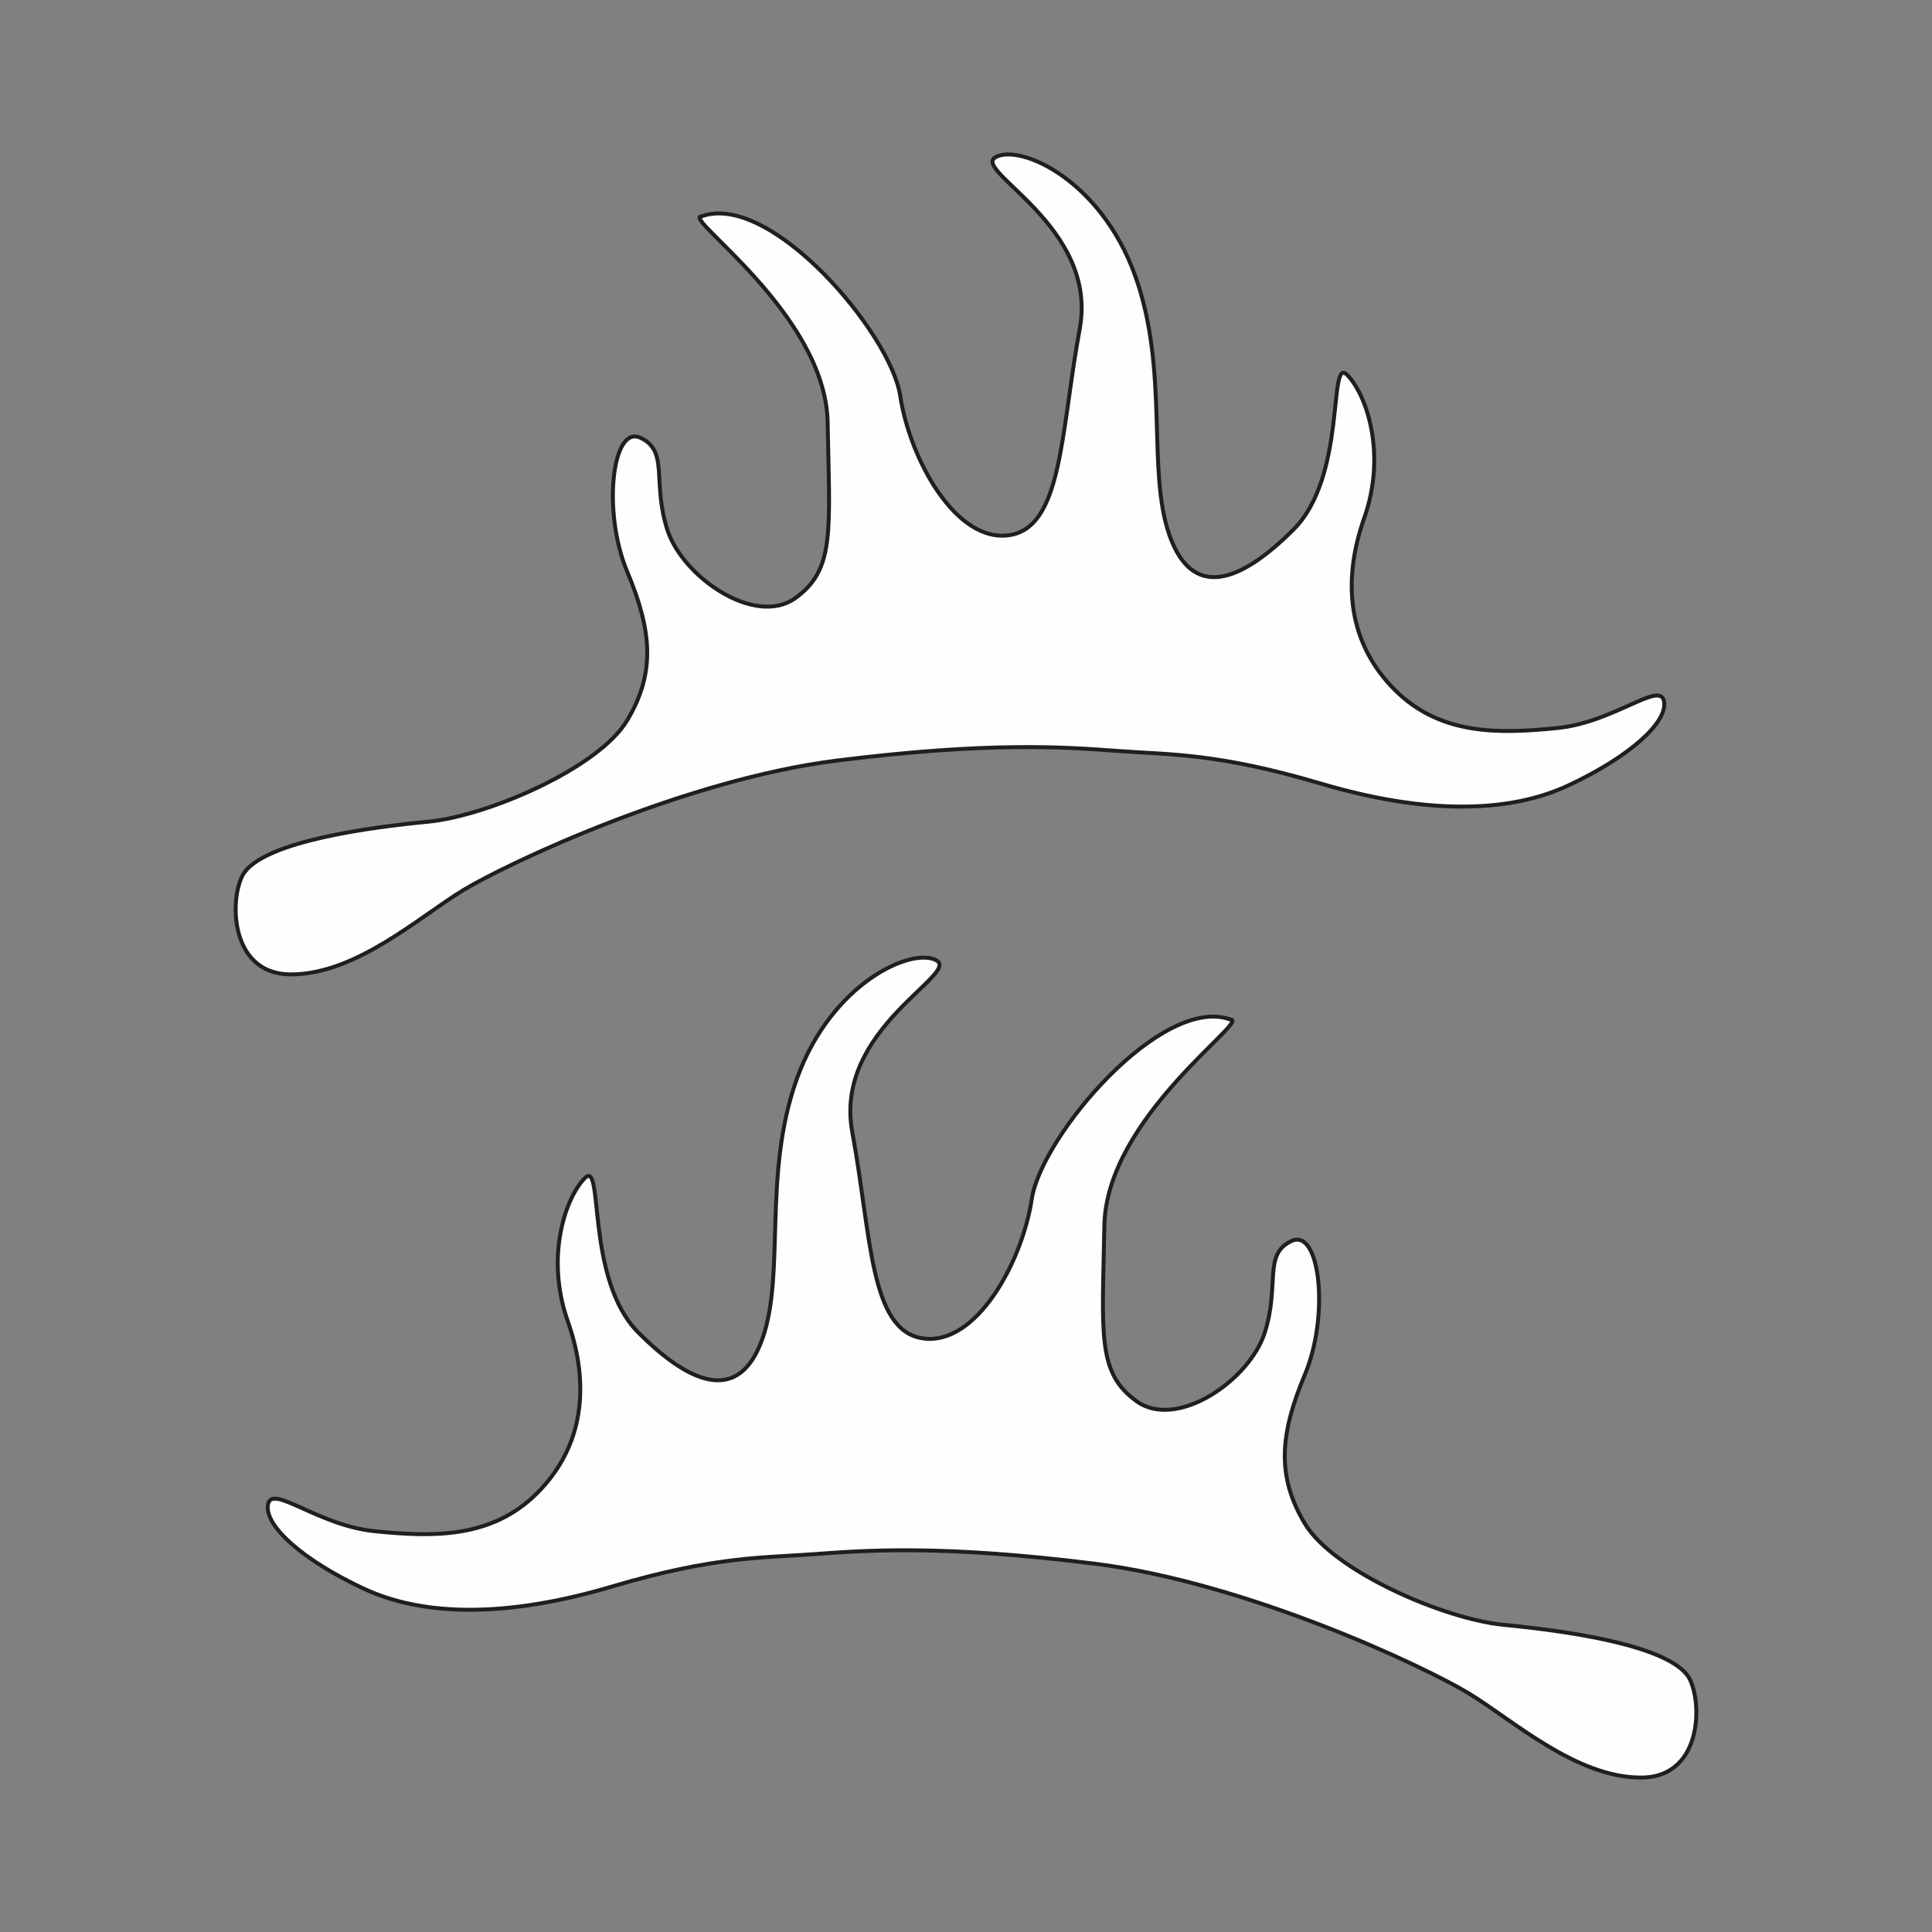
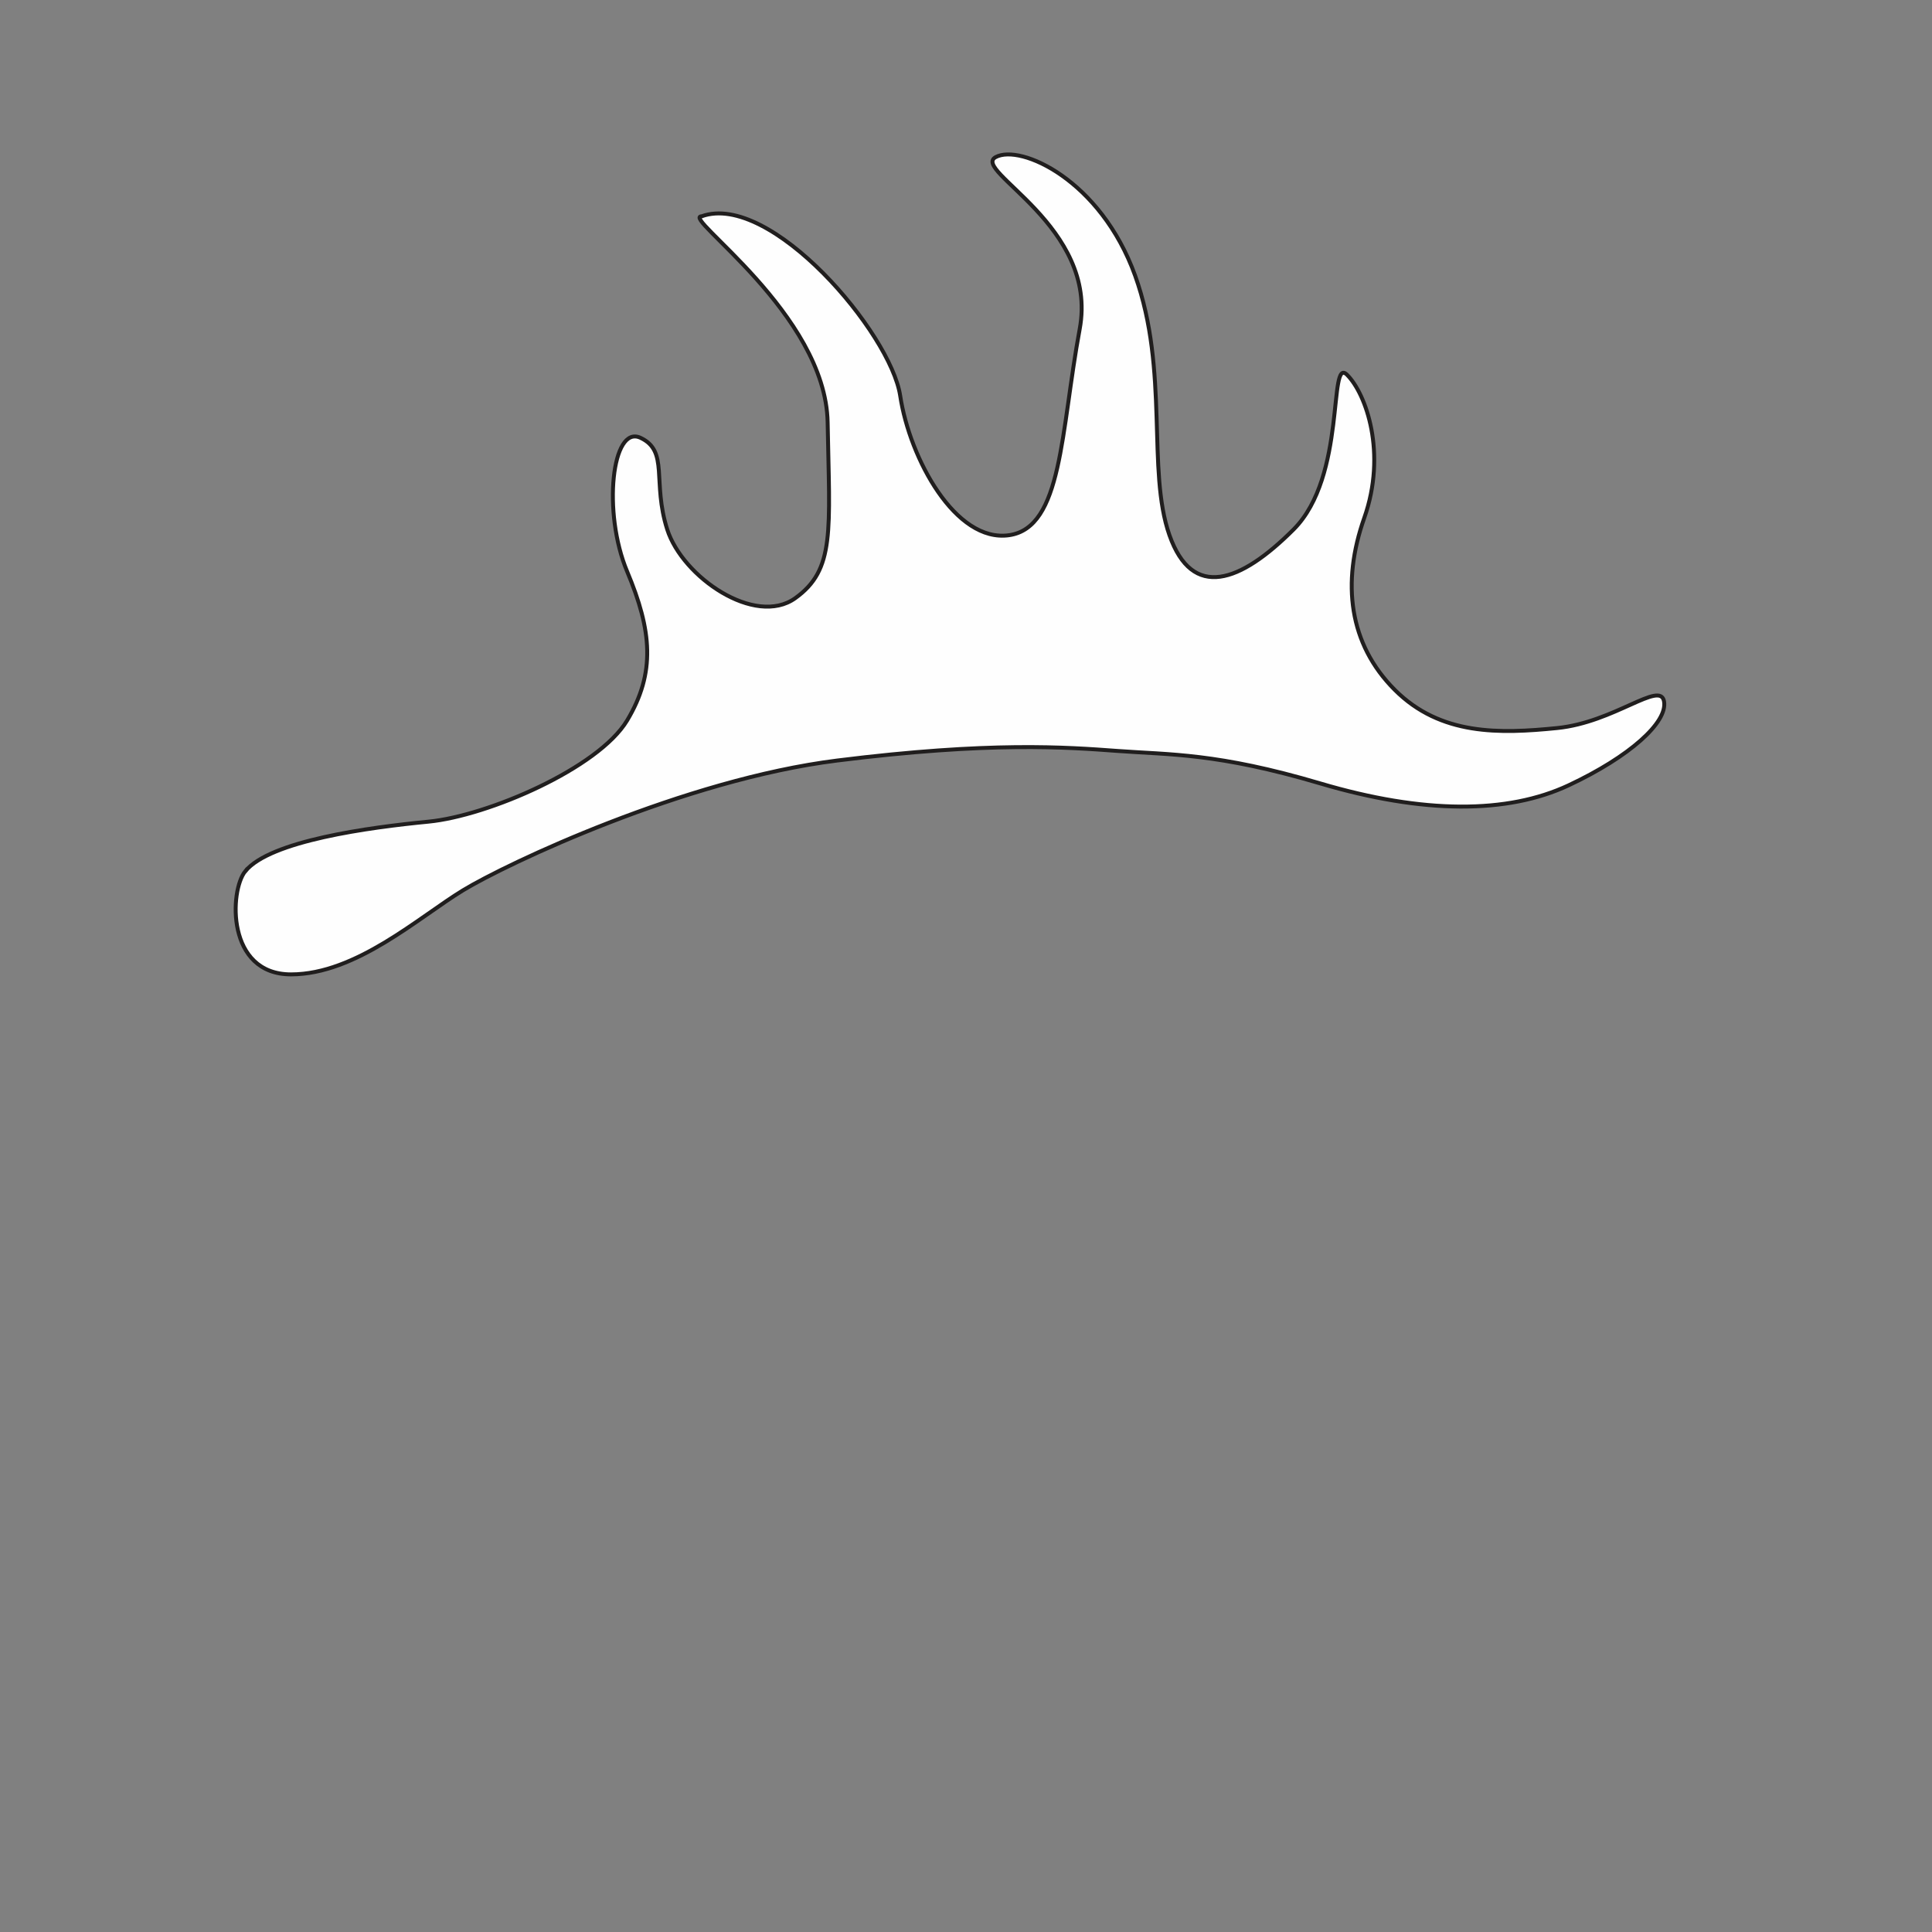
<svg xmlns="http://www.w3.org/2000/svg" xml:space="preserve" width="3.413in" height="3.413in" version="1.1" style="shape-rendering:geometricPrecision; text-rendering:geometricPrecision; image-rendering:optimizeQuality; fill-rule:evenodd; clip-rule:evenodd" viewBox="0 0 3413.33 3413.33">
  <rect x="0" y="0" width="3413.33" height="3413.33" fill="#808080" stroke="none" />
  <defs>
    <style type="text/css">
   
    .str0 {stroke:#201E1E;stroke-width:6.94;stroke-miterlimit:2.613}
    .fil1 {fill:none}
    .fil0 {fill:#FEFEFE;fill-rule:nonzero}
   
  </style>
  </defs>
  <g id="Layer_x0020_1">
    <g id="_1547844907696">
-       <path class="fil0 str0" d="M2980.07 2958.32c27.74,34.13 33.74,182.17 -80.96,182.17 -114.7,0 -226.03,-101.21 -303.63,-148.44 -77.59,-47.22 -391.34,-195.67 -661.24,-229.4 -269.89,-33.74 -404.84,-23.62 -495.93,-16.88 -91.09,6.76 -175.43,3.38 -357.6,57.36 -182.17,53.97 -330.62,53.97 -438.58,3.37 -107.95,-50.6 -175.43,-111.33 -168.67,-148.43 6.74,-37.12 87.71,37.11 188.91,47.23 101.22,10.12 205.8,13.5 286.77,-67.47 80.96,-80.96 94.45,-188.93 53.97,-303.63 -40.48,-114.71 -3.37,-219.29 30.36,-253.02 33.74,-33.74 0,178.8 94.46,273.26 94.46,94.46 178.81,124.83 219.29,10.12 40.48,-114.71 0,-290.14 60.72,-458.81 60.72,-168.69 202.43,-232.79 246.27,-209.17 43.86,23.61 -182.17,121.45 -148.43,303.63 33.73,182.19 30.36,350.86 124.82,364.36 94.46,13.5 175.43,-134.95 192.3,-246.28 16.86,-111.32 229.41,-360.98 350.86,-317.12 37.12,0 -219.29,172.05 -222.66,364.35 -3.37,192.31 -13.5,259.78 57.35,310.38 70.84,50.61 199.05,-37.11 226.03,-121.45 27,-84.34 -3.37,-138.31 47.24,-161.93 50.61,-23.62 67.47,131.57 23.61,236.16 -43.85,104.58 -50.6,178.8 0,263.14 50.62,84.34 246.28,168.69 350.86,178.81 104.59,10.12 280.02,33.74 323.87,87.72z" />
      <path class="fil0 str0" d="M433.25 1539.31c-27.73,34.13 -33.73,182.17 80.98,182.17 114.69,0 226.03,-101.21 303.62,-148.44 77.6,-47.22 391.34,-195.67 661.24,-229.4 269.89,-33.74 404.84,-23.62 495.93,-16.88 91.09,6.76 175.43,3.38 357.61,57.36 182.17,53.97 330.61,53.97 438.57,3.37 107.96,-50.6 175.43,-111.33 168.69,-148.43 -6.74,-37.12 -87.72,37.11 -188.93,47.23 -101.2,10.12 -205.79,13.5 -286.75,-67.47 -80.97,-80.96 -94.46,-188.93 -53.98,-303.63 40.48,-114.71 3.38,-219.29 -30.36,-253.02 -33.74,-33.74 0,178.8 -94.46,273.26 -94.46,94.46 -178.8,124.83 -219.29,10.12 -40.48,-114.71 0,-290.14 -60.73,-458.81 -60.72,-168.69 -202.41,-232.79 -246.27,-209.17 -43.86,23.61 182.19,121.45 148.44,303.63 -33.74,182.19 -30.36,350.86 -124.83,364.36 -94.46,13.5 -175.43,-134.95 -192.31,-246.28 -16.86,-111.32 -229.4,-360.98 -350.86,-317.12 -37.11,0 219.29,172.05 222.67,364.35 3.37,192.31 13.5,259.78 -57.36,310.38 -70.85,50.61 -199.04,-37.11 -226.04,-121.45 -26.98,-84.34 3.38,-138.31 -47.22,-161.93 -50.61,-23.62 -67.48,131.57 -23.62,236.16 43.86,104.58 50.6,178.8 0,263.14 -50.6,84.34 -246.27,168.69 -350.86,178.81 -104.59,10.12 -280.02,33.74 -323.87,87.72z" />
    </g>
    <rect class="fil1" x="-0" y="-0" width="3413.33" height="3413.33" />
  </g>
</svg>